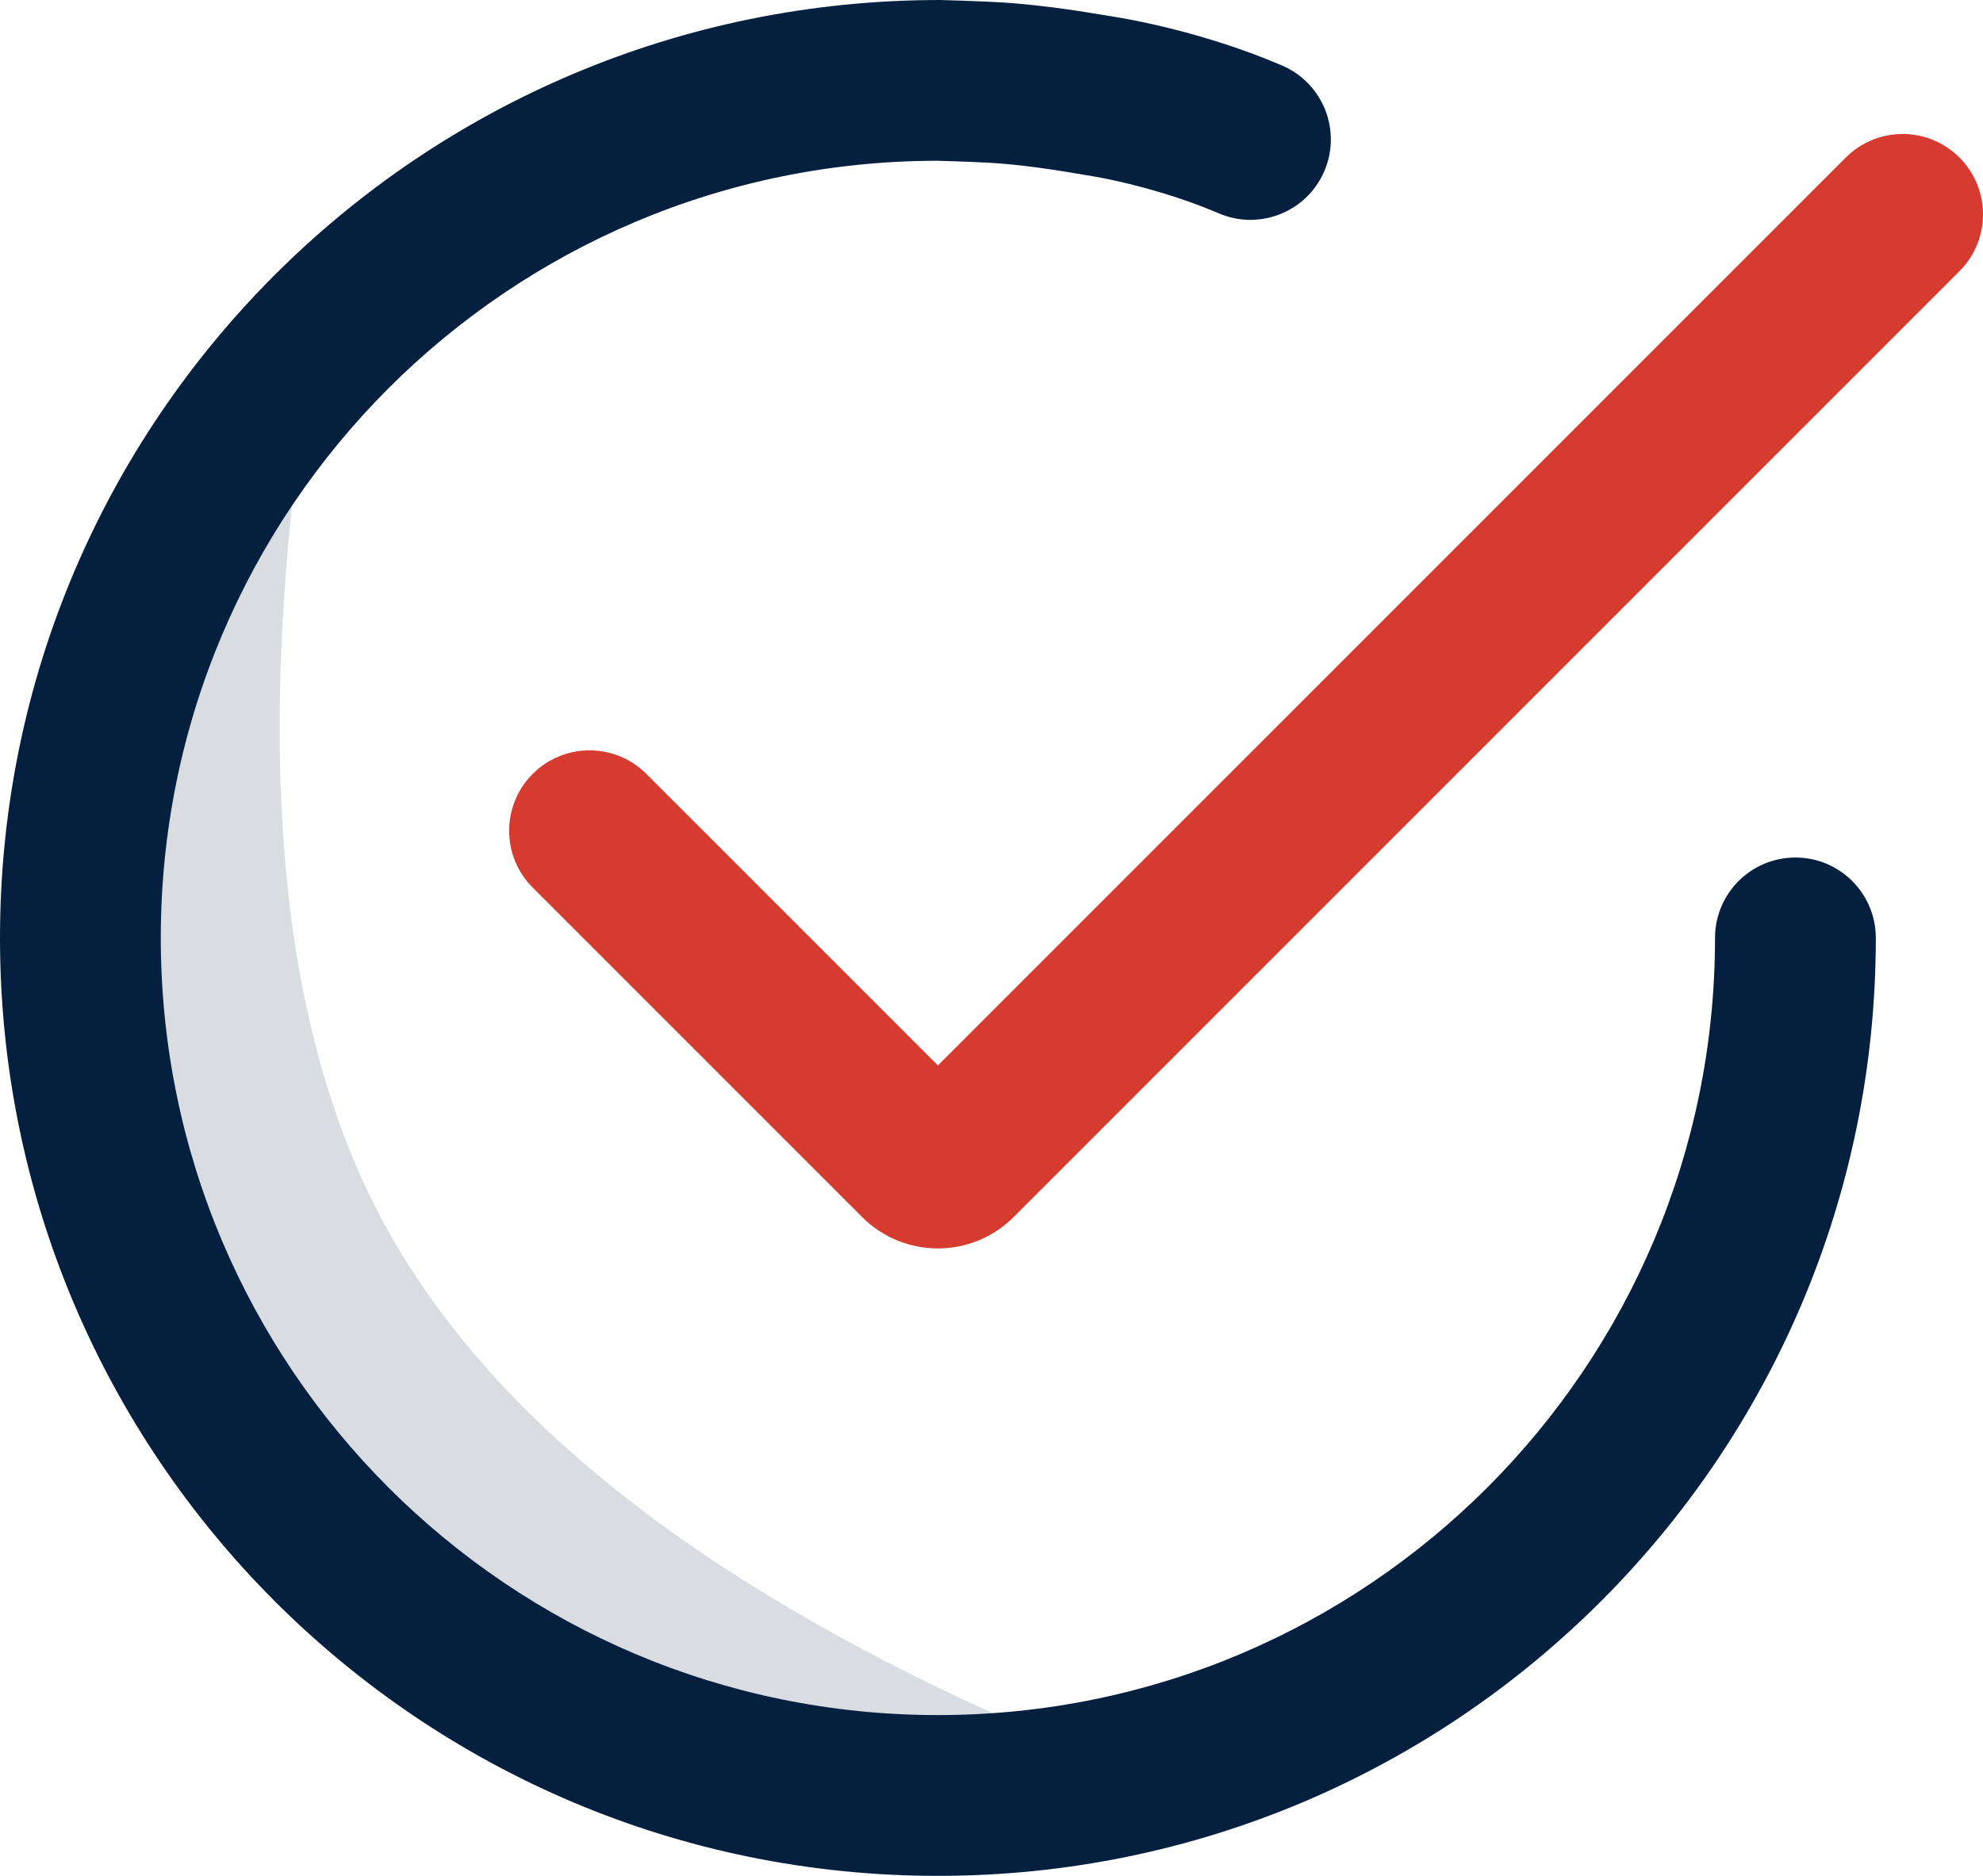
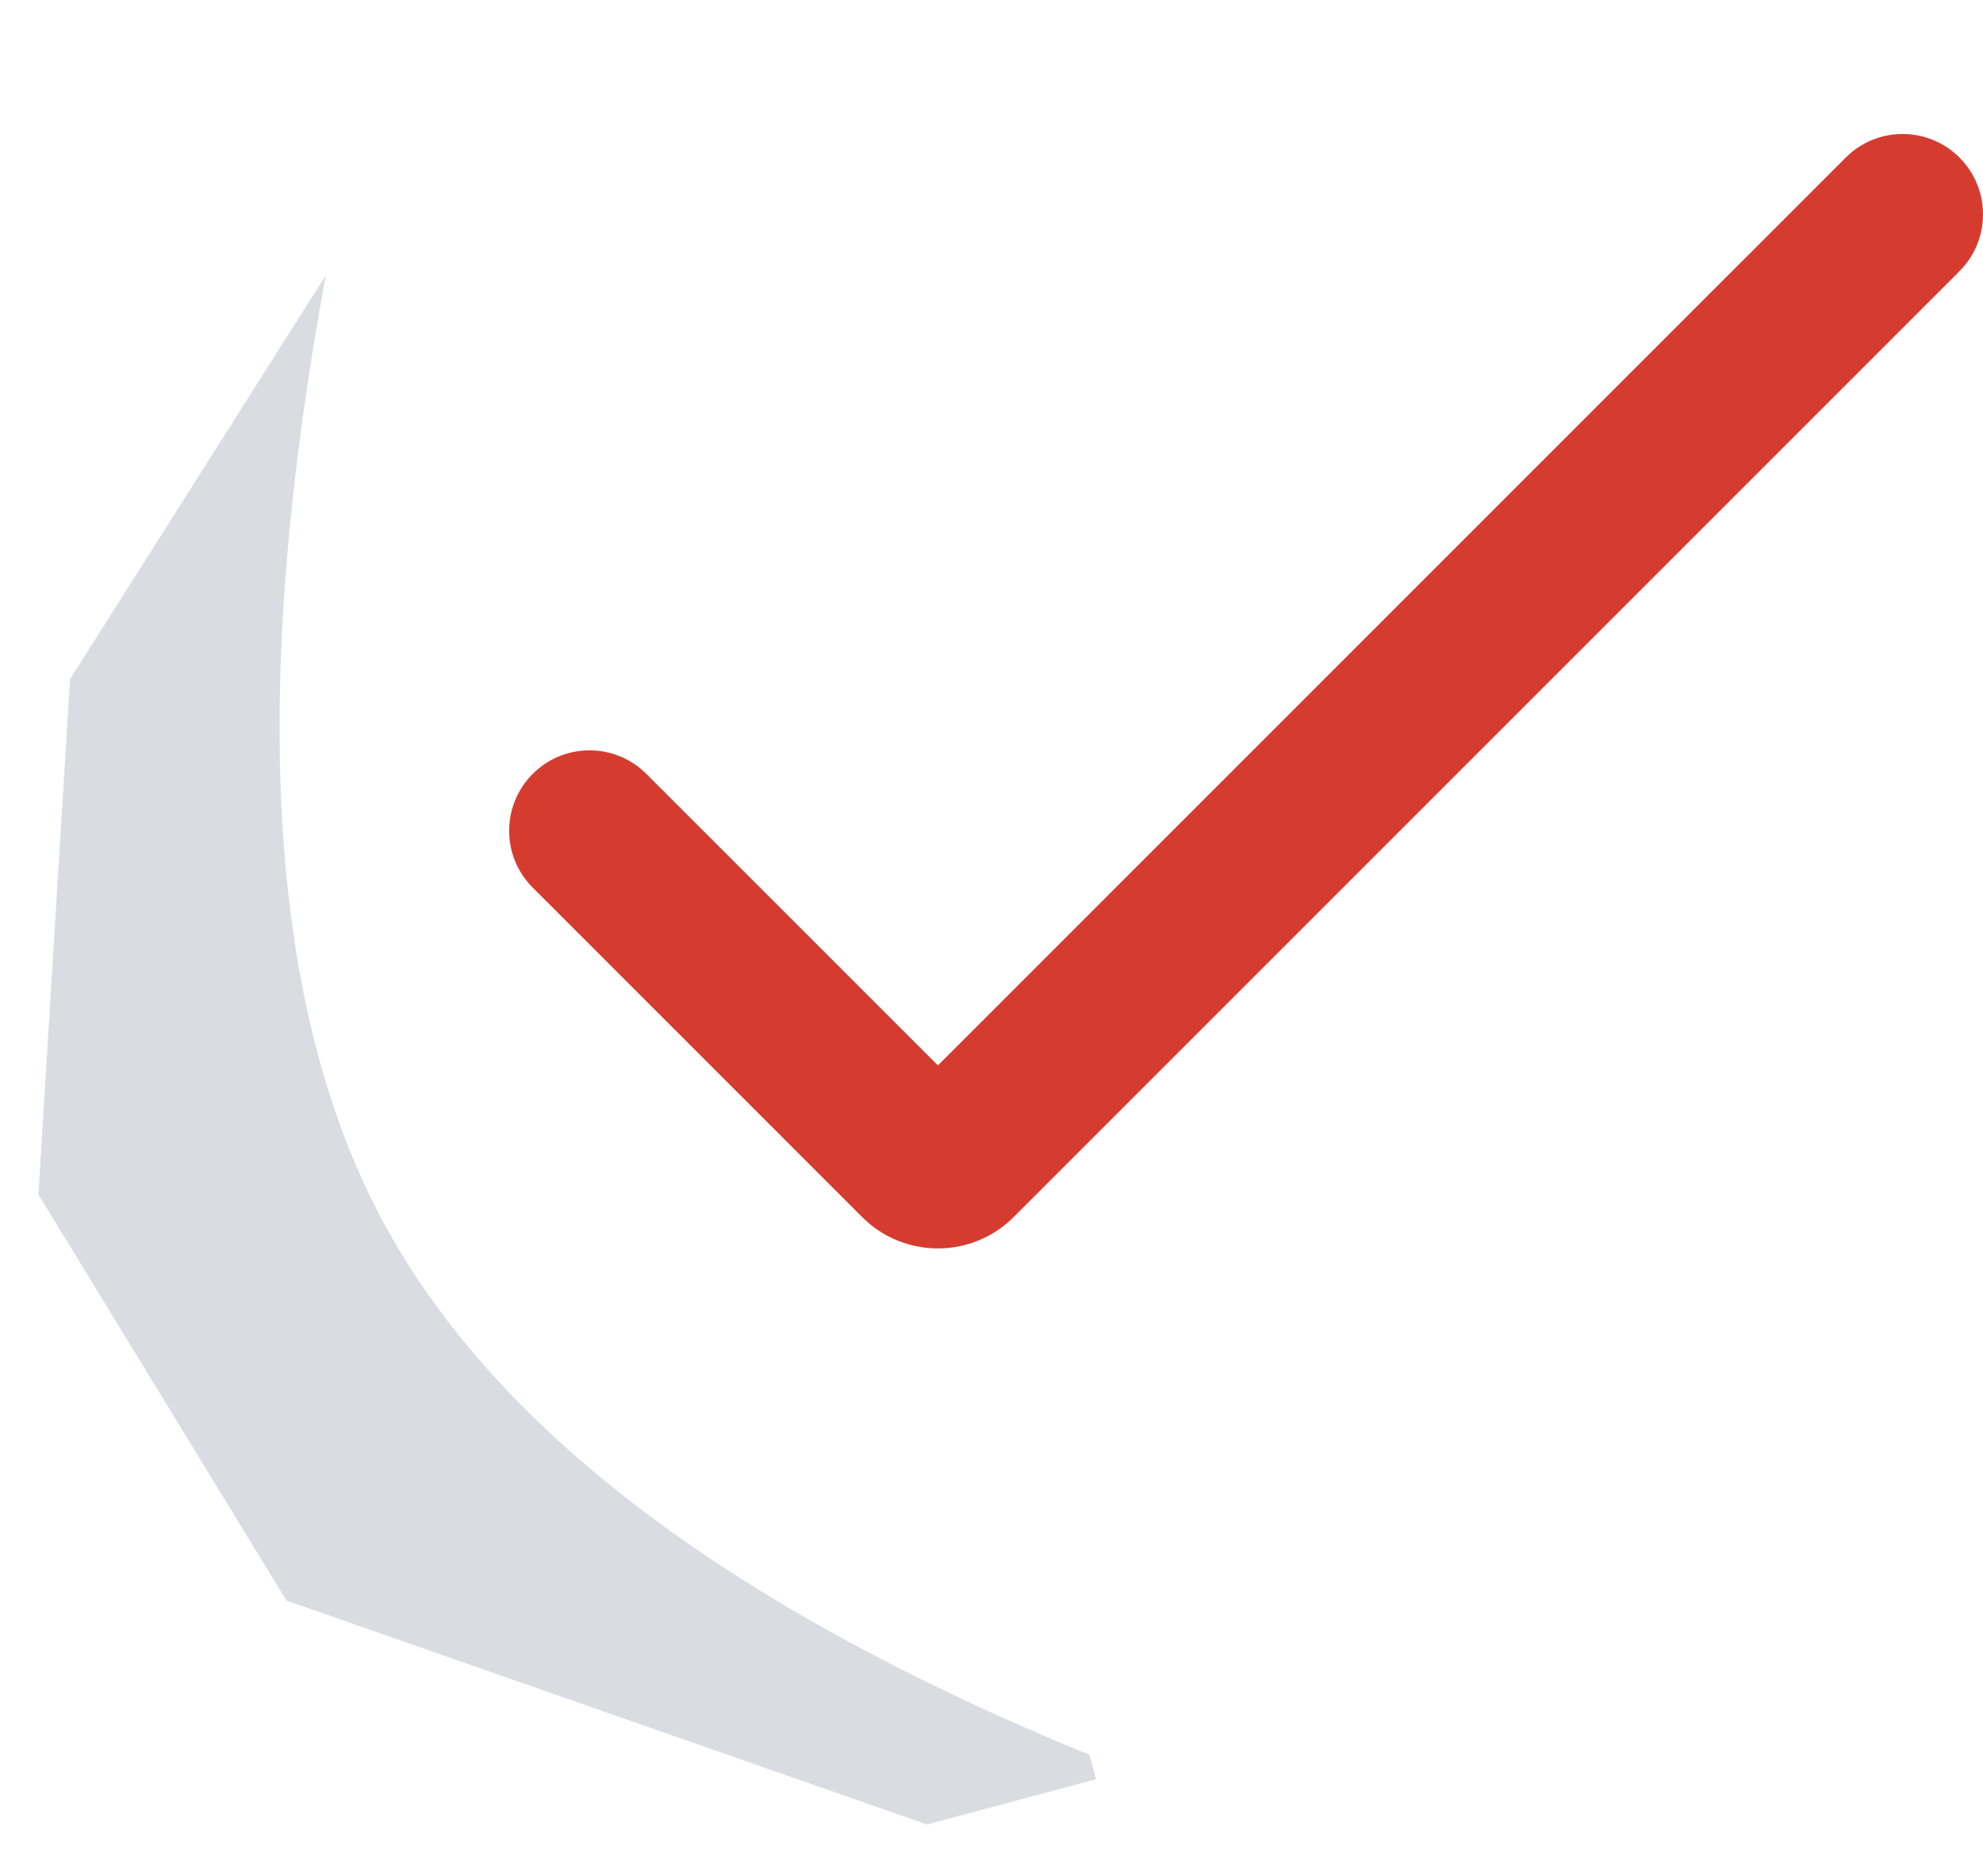
<svg xmlns="http://www.w3.org/2000/svg" width="74px" height="70px" viewBox="0 0 74 70" version="1.1">
  <title>Glovory Image Asset</title>
  <desc>Created with Sketch.</desc>
  <g id="Glovory-Website" stroke="none" stroke-width="1" fill="none" fill-rule="evenodd">
    <g id="about-company" transform="translate(-813, -2378)">
      <g id="section-2" transform="translate(95, 1038)">
        <g id="list/about/values" transform="translate(678, 1293)">
          <g id="services-copy-7">
            <g id="icon/value/done-is-better" transform="translate(40, 32)">
              <g id="Group-2" transform="translate(0, 15)">
                <path d="M40.659,65.484 C27.056,59.921 18.2,53.159 14.09,45.198 C9.98,37.237 9.336,25.596 12.157,10.275 L2.613,25.343 L1.432,44.571 L10.689,59.726 L34.593,68.082 L40.903,66.392" id="Path-13" fill-opacity="0.15" fill="#04203E" />
-                 <path d="M35.081,1.49213975e-13 L35.965,0.027 L36.802,0.06 C37.221,0.079 37.563,0.099 37.834,0.122 C38.372,0.167 38.886,0.223 39.398,0.29 L40.19,0.401 L41.423,0.599 C43.699,0.964 46.044,1.669 47.851,2.449 C49.373,3.105 50.074,4.87 49.418,6.391 C48.762,7.913 46.997,8.614 45.476,7.958 C44.223,7.418 42.548,6.901 40.917,6.6 L39.809,6.415 C39.531,6.37 39.296,6.333 39.054,6.299 C38.482,6.216 37.924,6.151 37.333,6.101 L36.937,6.074 L36.099,6.035 C35.774,6.022 35.406,6.01 35,5.999 C18.984,5.999 6,18.983 6,34.999 C6,51.015 18.984,63.999 35,63.999 C51.016,63.999 64,51.015 64,34.999 C64,33.342 65.343,31.999 67,31.999 C68.657,31.999 70,33.342 70,34.999 C70,54.329 54.33,69.999 35,69.999 C15.67,69.999 0,54.329 0,34.999 C0,15.669 15.67,-0.001 35.081,1.49213975e-13 Z" id="Path" fill="#04203E" fill-rule="nonzero" />
                <path d="M73.121,5.879 C74.246,7.003 74.291,8.799 73.256,9.977 L73.121,10.121 L37.828,45.414 C36.318,46.924 33.901,46.975 32.331,45.565 L32.172,45.414 L19.879,33.121 C18.707,31.95 18.707,30.05 19.879,28.879 C21.003,27.754 22.799,27.709 23.977,28.744 L24.121,28.879 L35,39.757 L68.879,5.879 C70.05,4.707 71.95,4.707 73.121,5.879 Z" id="Path" fill="#D63B30" fill-rule="nonzero" />
              </g>
            </g>
          </g>
        </g>
      </g>
    </g>
  </g>
</svg>